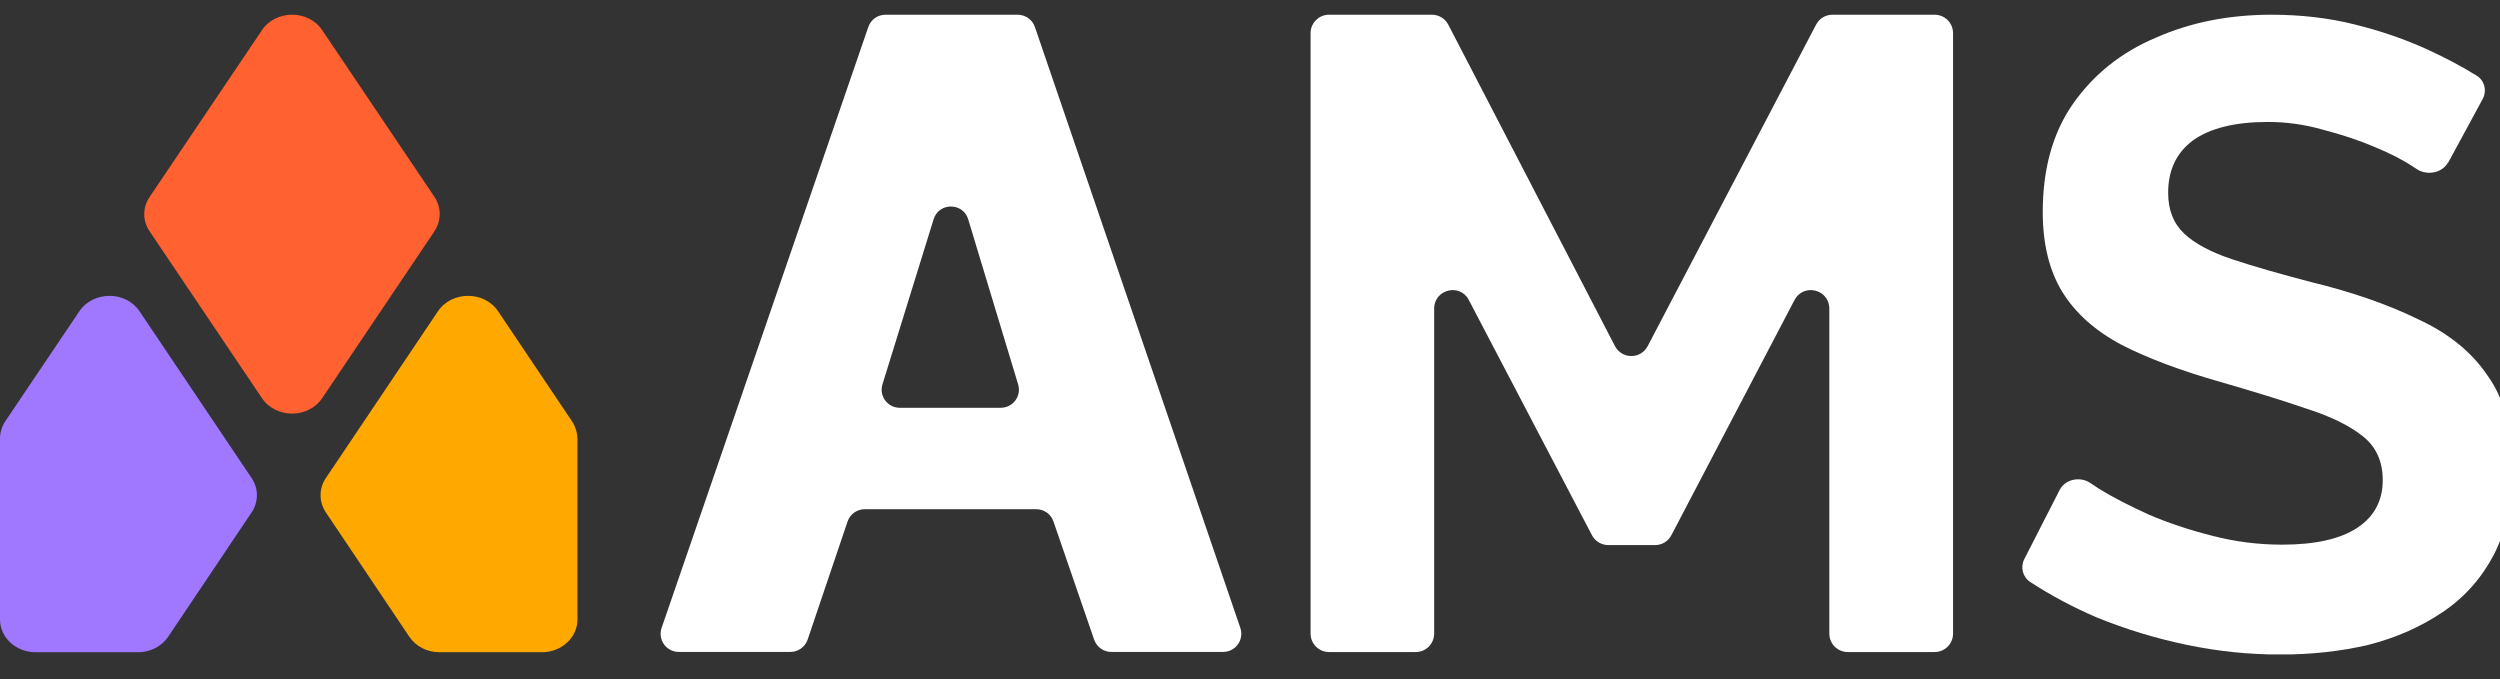
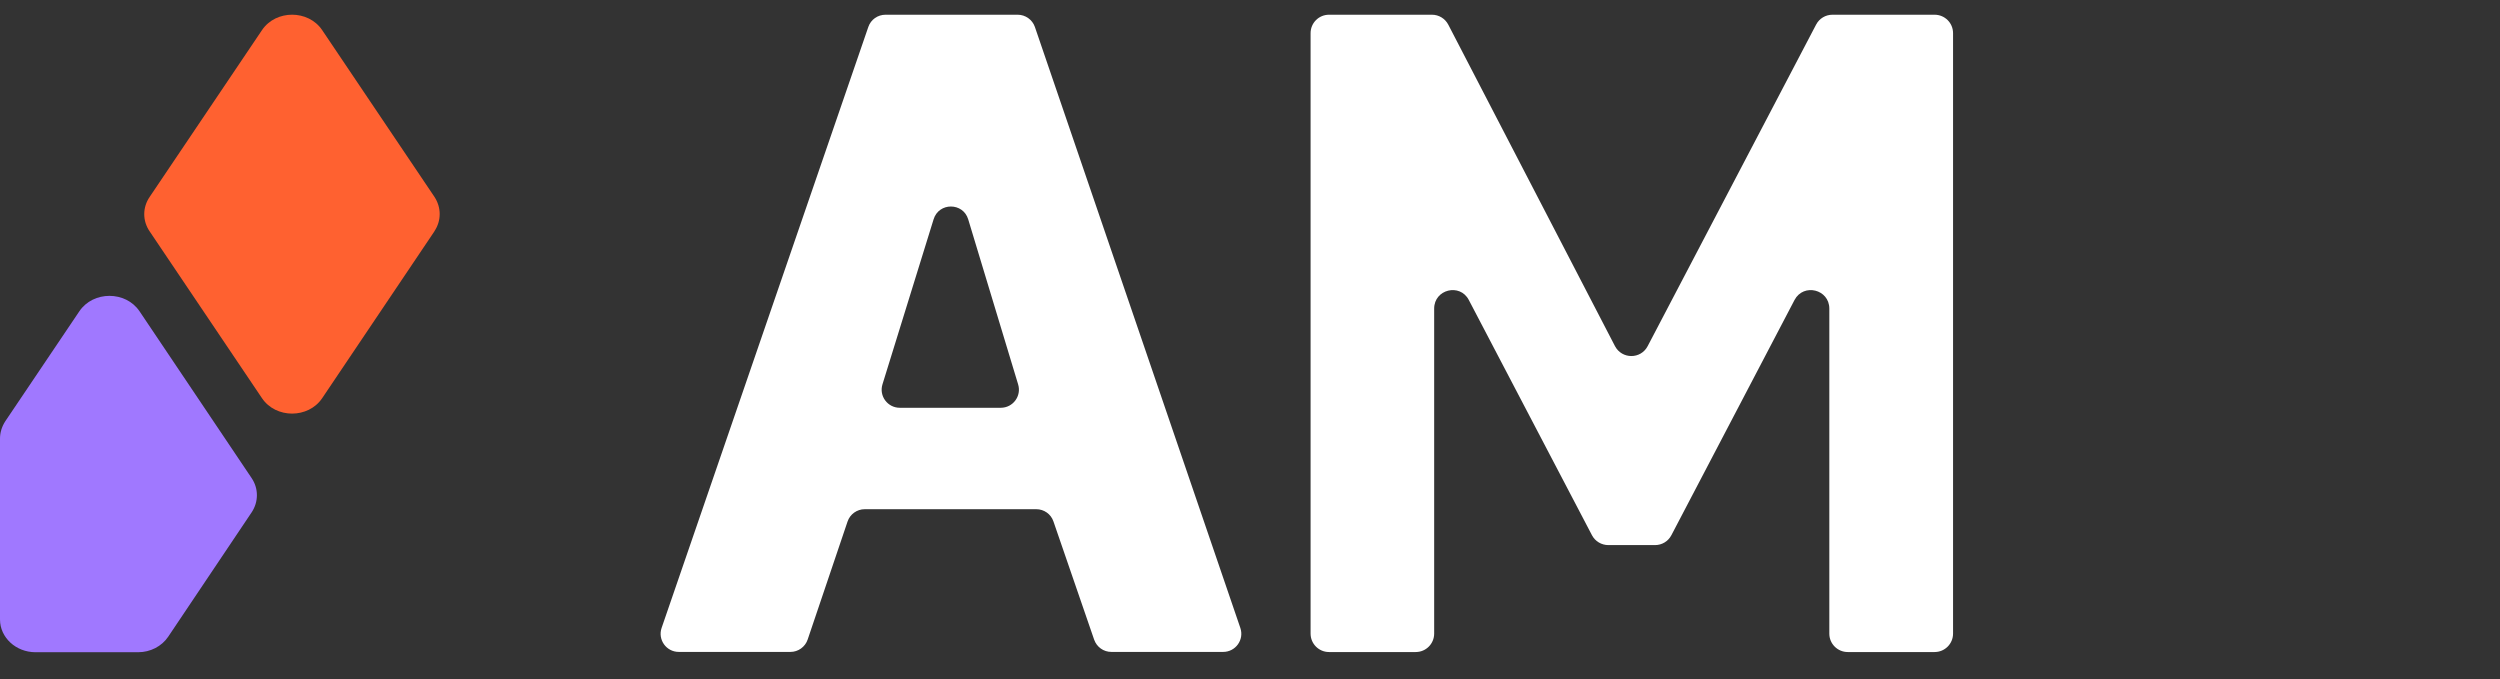
<svg xmlns="http://www.w3.org/2000/svg" width="81" height="22" viewBox="0 0 81 22" fill="none">
  <rect x="0" y="0" width="81" height="22" fill="#333333" stroke="none" />
  <g clip-path="url(#clip0_12387_26964)">
-     <path d="M18.71 14.214V20.072C18.71 20.656 18.194 21.132 17.561 21.132H14.235C13.84 21.132 13.472 20.943 13.261 20.629L10.558 16.602C10.329 16.261 10.329 15.826 10.558 15.489L14.19 10.084C14.639 9.42 15.689 9.42 16.138 10.084L18.535 13.653C18.648 13.828 18.706 14.021 18.706 14.214H18.71Z" fill="#FFA800" />
    <path d="M0 14.214V20.072C0 20.656 0.516 21.132 1.149 21.132H4.476C4.871 21.132 5.239 20.943 5.45 20.629L8.152 16.602C8.381 16.261 8.381 15.826 8.152 15.489L4.52 10.084C4.072 9.42 3.021 9.42 2.572 10.084L0.171 13.649C0.058 13.824 0 14.017 0 14.21V14.214Z" fill="#A078FF" />
    <path d="M14.074 7.497L10.438 12.902C9.989 13.567 8.938 13.567 8.489 12.902L4.849 7.497C4.615 7.156 4.615 6.721 4.849 6.38L8.489 0.975C8.938 0.31 9.989 0.31 10.438 0.975L14.074 6.375C14.303 6.721 14.303 7.152 14.074 7.493V7.497Z" fill="#FF6130" />
    <path d="M28.134 0.872C28.215 0.634 28.439 0.477 28.691 0.477H32.973C33.224 0.477 33.449 0.638 33.53 0.872L40.187 20.345C40.317 20.727 40.034 21.122 39.63 21.122H36.008C35.756 21.122 35.536 20.965 35.451 20.727L34.131 16.893C34.05 16.655 33.826 16.498 33.575 16.498H28.017C27.766 16.498 27.541 16.66 27.461 16.897L26.168 20.722C26.087 20.96 25.863 21.122 25.611 21.122H21.993C21.589 21.122 21.306 20.727 21.436 20.345L28.134 0.872ZM32.425 13.212C32.821 13.212 33.103 12.83 32.987 12.453L31.37 7.107C31.204 6.555 30.419 6.55 30.248 7.107L28.592 12.453C28.475 12.83 28.758 13.212 29.153 13.212H32.425Z" fill="white" />
    <path d="M59.867 21.126C59.539 21.126 59.27 20.861 59.27 20.529V9.998C59.27 9.374 58.435 9.167 58.143 9.719L54.152 17.342C54.049 17.539 53.847 17.661 53.623 17.661H52.11C51.89 17.661 51.683 17.539 51.58 17.342L47.589 9.719C47.302 9.167 46.467 9.374 46.467 9.998V20.529C46.467 20.857 46.202 21.126 45.87 21.126H43.06C42.732 21.126 42.463 20.861 42.463 20.529V1.074C42.463 0.746 42.728 0.477 43.06 0.477H46.395C46.62 0.477 46.822 0.602 46.925 0.8L52.325 11.214C52.55 11.641 53.16 11.645 53.385 11.214L58.843 0.795C58.947 0.598 59.149 0.477 59.373 0.477H62.681C63.009 0.477 63.279 0.741 63.279 1.074V20.529C63.279 20.857 63.014 21.126 62.681 21.126H59.871H59.867Z" fill="white" />
-     <path d="M79.316 5.262C79.127 5.608 78.638 5.697 78.31 5.482C78.274 5.459 78.234 5.432 78.198 5.41C77.857 5.181 77.426 4.961 76.91 4.75C76.416 4.539 75.868 4.36 75.28 4.207C74.688 4.036 74.086 3.951 73.48 3.951C72.412 3.951 71.604 4.153 71.047 4.553C70.513 4.952 70.248 5.518 70.248 6.245C70.248 6.797 70.418 7.237 70.764 7.565C71.105 7.888 71.622 8.166 72.308 8.395C72.995 8.624 73.853 8.871 74.885 9.14C76.218 9.464 77.372 9.868 78.346 10.343C79.338 10.801 80.092 11.412 80.604 12.18C81.138 12.925 81.403 13.917 81.403 15.16C81.403 16.251 81.201 17.185 80.802 17.97C80.402 18.733 79.85 19.357 79.141 19.833C78.436 20.309 77.632 20.664 76.739 20.893C75.841 21.104 74.89 21.207 73.879 21.207C72.87 21.207 71.859 21.104 70.85 20.893C69.839 20.682 68.865 20.385 67.932 20.004C67.159 19.672 66.446 19.29 65.777 18.855C65.534 18.693 65.454 18.374 65.588 18.114L66.733 15.874C66.917 15.519 67.406 15.425 67.734 15.654C67.819 15.712 67.914 15.775 68.017 15.842C68.457 16.112 68.991 16.386 69.62 16.673C70.248 16.942 70.935 17.171 71.68 17.36C72.425 17.553 73.179 17.647 73.938 17.647C75.006 17.647 75.814 17.468 76.371 17.104C76.923 16.74 77.201 16.224 77.201 15.555C77.201 14.945 76.981 14.464 76.541 14.123C76.102 13.777 75.491 13.481 74.71 13.234C73.929 12.965 73.004 12.682 71.936 12.373C70.656 12.009 69.588 11.609 68.731 11.169C67.873 10.711 67.236 10.137 66.814 9.45C66.396 8.763 66.185 7.901 66.185 6.869C66.185 5.473 66.509 4.306 67.159 3.372C67.828 2.416 68.722 1.698 69.848 1.222C70.975 0.723 72.223 0.477 73.597 0.477C74.548 0.477 75.446 0.58 76.286 0.791C77.143 1.002 77.947 1.28 78.687 1.621C79.248 1.882 79.769 2.155 80.245 2.452C80.501 2.609 80.582 2.941 80.438 3.21L79.325 5.262H79.316Z" fill="white" />
  </g>
  <defs>
    <clipPath id="clip0_12387_26964">
      <rect width="81" height="20.726" fill="white" transform="translate(0 0.477)" />
    </clipPath>
  </defs>
</svg>